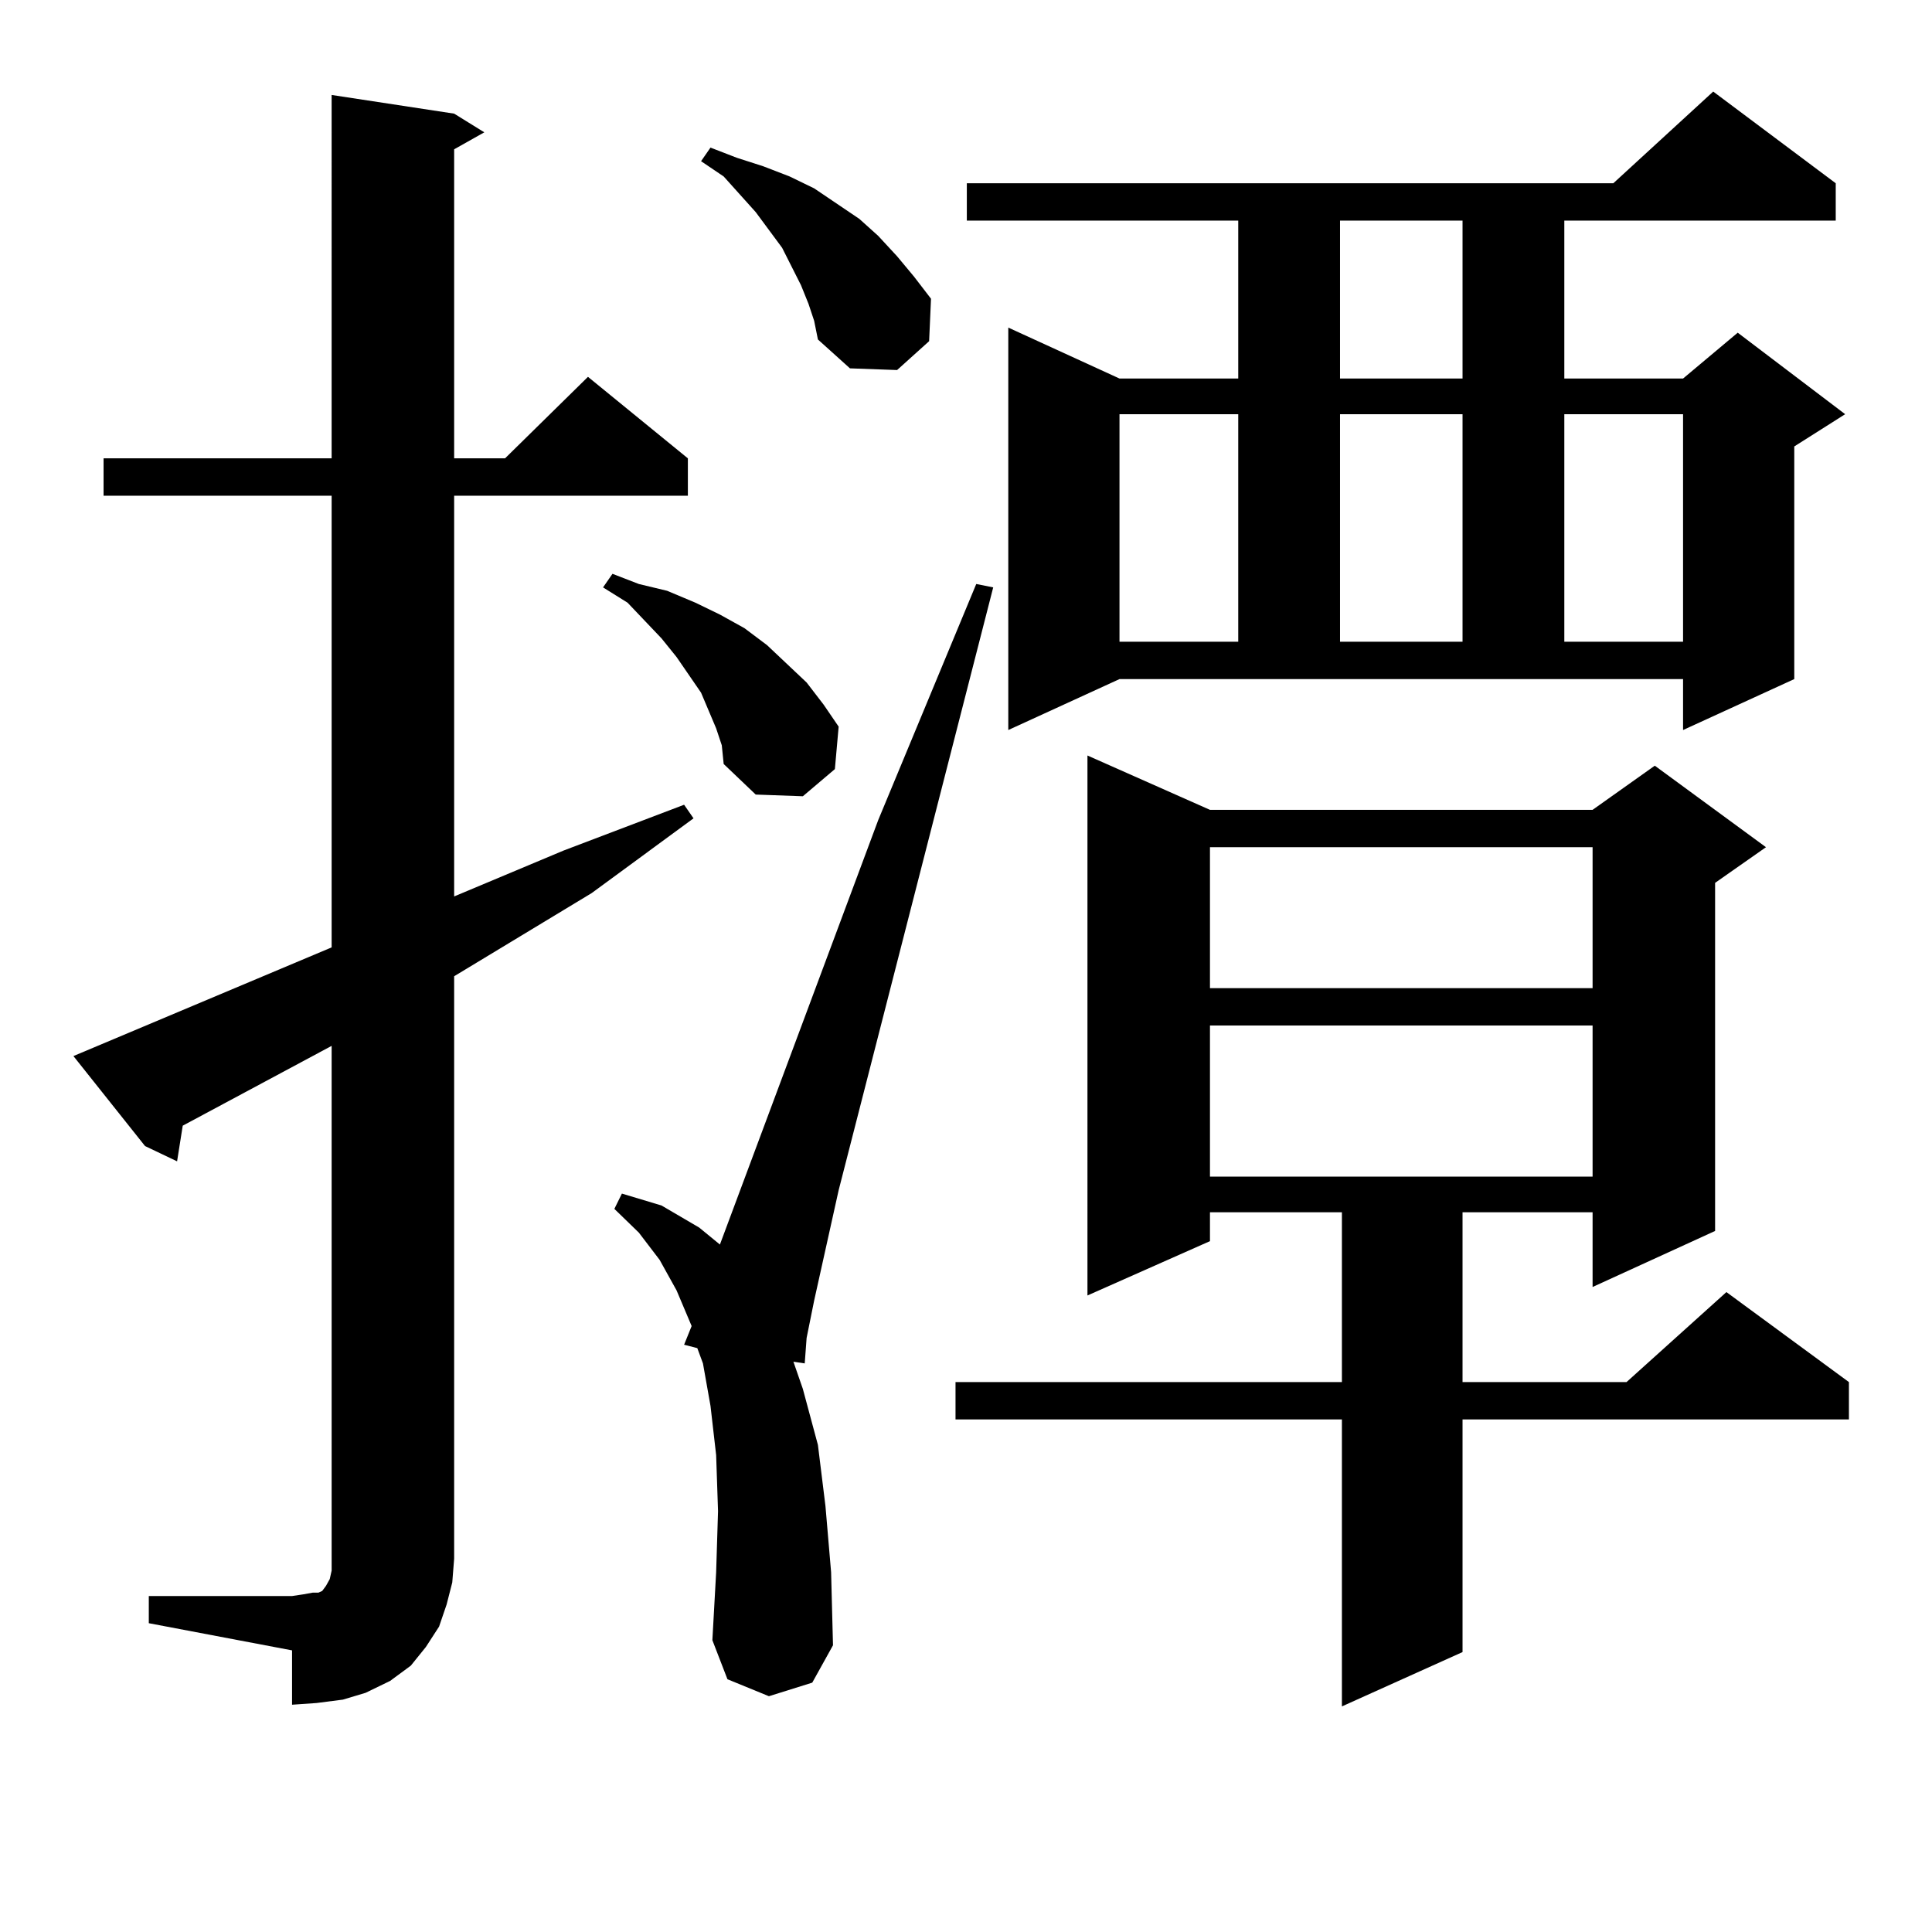
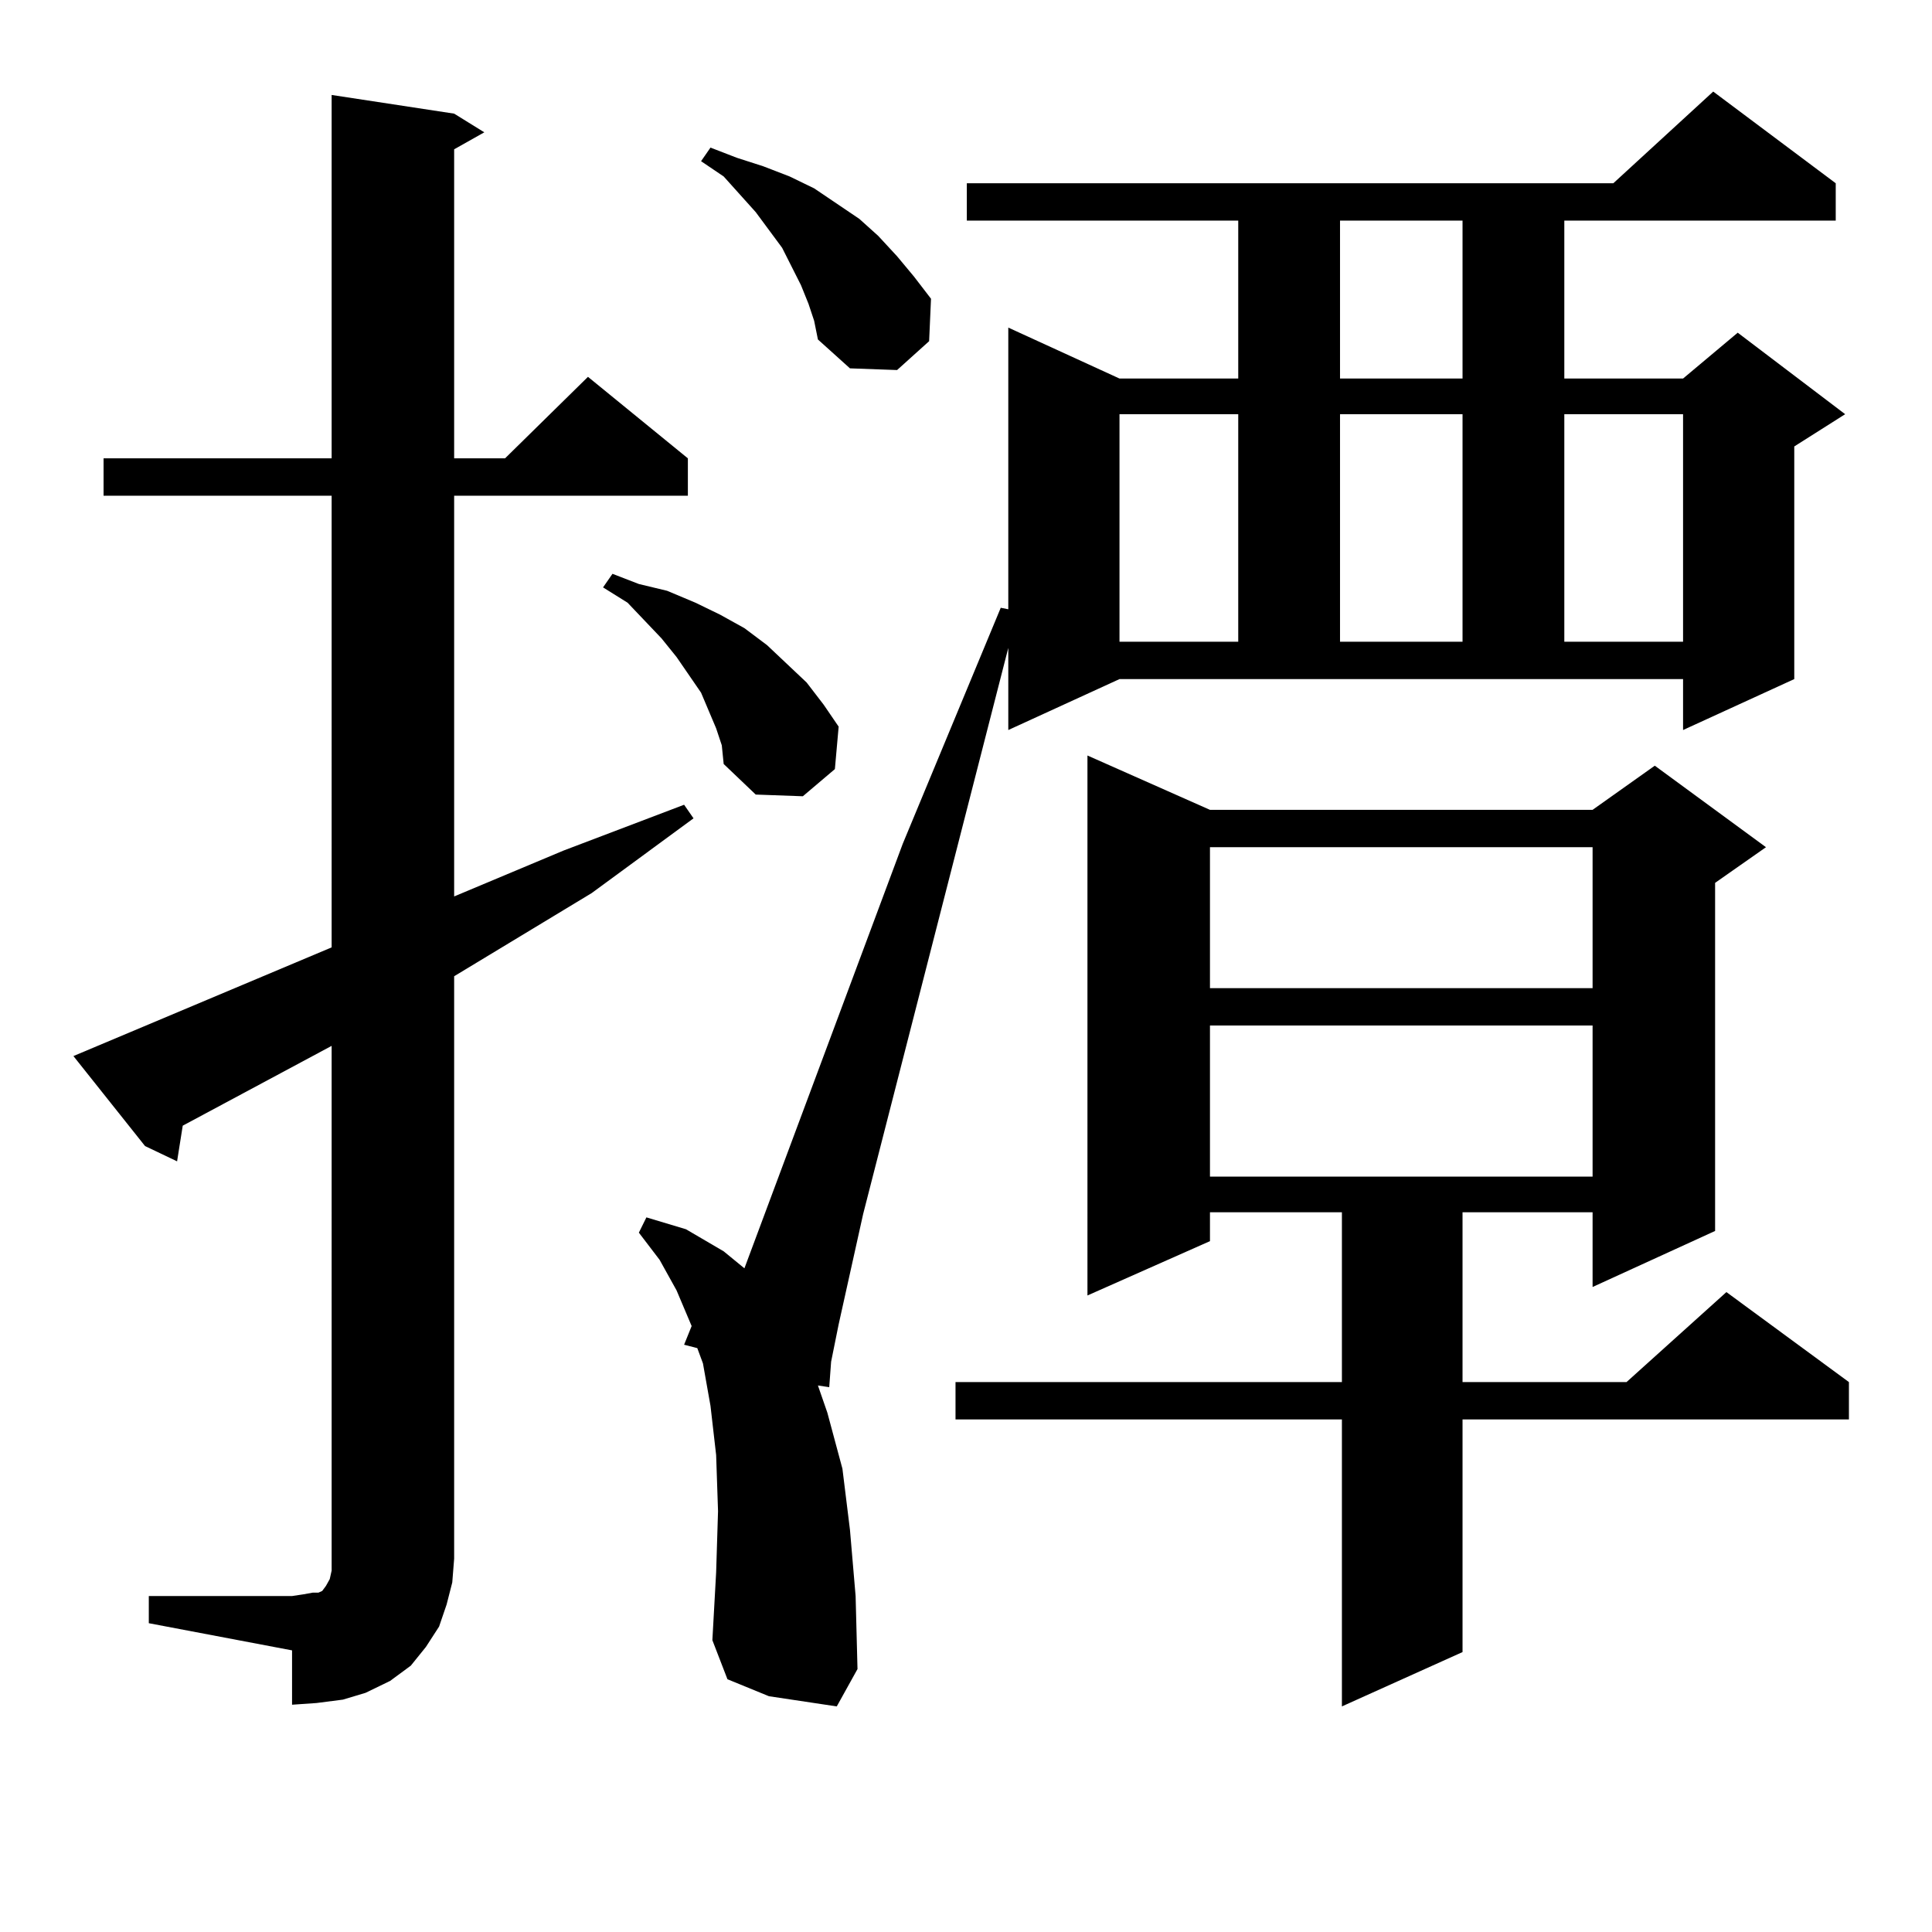
<svg xmlns="http://www.w3.org/2000/svg" version="1.1" id="图层_1" x="0px" y="0px" width="1000px" height="1000px" viewBox="0 0 1000 1000" enable-background="new 0 0 1000 1000" xml:space="preserve">
-   <path d="M77.022,826.105h74.145l5.854-0.879l4.878-0.879h2.927l1.951-0.879l1.951-2.637l1.951-3.516l0.976-4.395v-6.152V541.34  l-77.071,41.309l-2.927,18.457l-16.585-7.91l-37.072-46.582l133.655-56.25V256.574H53.608v-19.336h118.046V49.152l63.413,9.668  l15.609,9.668l-15.609,8.789v159.961h26.341l42.926-42.188l51.706,42.188v19.336H235.067v207.422l56.584-23.73l62.438-23.73  l4.878,7.031l-52.682,38.672l-71.218,43.066V806.77l-0.976,12.305l-2.927,11.426l-3.902,11.426l-6.829,10.547l-7.805,9.668  l-10.731,7.91l-12.683,6.152l-11.707,3.516l-13.658,1.758l-12.683,0.879V854.23l-74.145-14.063V826.105z M370.674,376.984  l-7.805-18.457l-12.683-18.457l-7.805-9.668l-17.561-18.457l-12.683-7.91l4.878-7.031l13.658,5.273l14.634,3.516l14.634,6.152  l12.683,6.152l12.683,7.031l11.707,8.789l20.487,19.336l8.78,11.426l7.805,11.426l-1.951,21.973l-16.585,14.063l-24.39-0.879  l-16.585-15.82l-0.976-9.668L370.674,376.984z M397.99,877.961l-21.463-8.789l-7.805-20.215l1.951-35.156l0.976-31.641  l-0.976-29.004l-2.927-25.488l-3.902-21.973l-2.927-7.91l-6.829-1.758l3.902-9.668l-7.805-18.457l-8.78-15.82l-10.731-14.063  l-12.683-12.305l3.902-7.91l20.487,6.152l19.512,11.426l10.731,8.789l81.949-219.727l50.73-122.168l8.78,1.758l-79.998,312.012  l-12.683,57.129l-3.902,19.336l-0.976,13.184l-5.854-0.879l4.878,14.063l7.805,29.004l3.902,31.641l2.927,34.277l0.976,37.793  l-10.731,19.336L397.99,877.961z M418.478,157.258l-3.902-9.668l-4.878-9.668l-4.878-9.668l-13.658-18.457L374.576,91.34  l-11.707-7.91l4.878-7.031l13.658,5.273l13.658,4.395l13.658,5.273l12.683,6.152l11.707,7.91l11.707,7.91l9.756,8.789l9.756,10.547  l8.78,10.547l8.78,11.426l-0.976,21.973l-16.585,14.941l-24.39-0.879l-16.585-14.941l-1.951-9.668L418.478,157.258z   M626.277,419.172h198.044l32.194-22.852l57.56,42.188l-26.341,18.457v180.176l-63.413,29.004v-38.672h-67.315v87.891h84.876  l51.706-46.582l63.413,46.582v19.336H757.006v120.41l-62.438,28.125V734.699H494.573v-19.336h199.995v-87.891h-68.291v14.941  l-63.413,28.125V391.047L626.277,419.172z M521.89,377.863V169.563l57.56,26.367h61.462v-81.738H500.427V94.855h334.626  l51.706-47.461l63.413,47.461v19.336H809.688v81.738h61.462l28.292-23.73l55.608,42.188l-26.341,16.699v120.41l-57.56,26.367  v-26.367h-291.7L521.89,377.863z M579.449,214.387V332.16h61.462V214.387H579.449z M626.277,438.508v72.949h198.044v-72.949H626.277  z M626.277,530.793v78.223h198.044v-78.223H626.277z M693.593,114.191v81.738h63.413v-81.738H693.593z M693.593,214.387V332.16  h63.413V214.387H693.593z M809.688,214.387V332.16h61.462V214.387H809.688z" />
+   <path d="M77.022,826.105h74.145l5.854-0.879l4.878-0.879h2.927l1.951-0.879l1.951-2.637l1.951-3.516l0.976-4.395v-6.152V541.34  l-77.071,41.309l-2.927,18.457l-16.585-7.91l-37.072-46.582l133.655-56.25V256.574H53.608v-19.336h118.046V49.152l63.413,9.668  l15.609,9.668l-15.609,8.789v159.961h26.341l42.926-42.188l51.706,42.188v19.336H235.067v207.422l56.584-23.73l62.438-23.73  l4.878,7.031l-52.682,38.672l-71.218,43.066V806.77l-0.976,12.305l-2.927,11.426l-3.902,11.426l-6.829,10.547l-7.805,9.668  l-10.731,7.91l-12.683,6.152l-11.707,3.516l-13.658,1.758l-12.683,0.879V854.23l-74.145-14.063V826.105z M370.674,376.984  l-7.805-18.457l-12.683-18.457l-7.805-9.668l-17.561-18.457l-12.683-7.91l4.878-7.031l13.658,5.273l14.634,3.516l14.634,6.152  l12.683,6.152l12.683,7.031l11.707,8.789l20.487,19.336l8.78,11.426l7.805,11.426l-1.951,21.973l-16.585,14.063l-24.39-0.879  l-16.585-15.82l-0.976-9.668L370.674,376.984z M397.99,877.961l-21.463-8.789l-7.805-20.215l1.951-35.156l0.976-31.641  l-0.976-29.004l-2.927-25.488l-3.902-21.973l-2.927-7.91l-6.829-1.758l3.902-9.668l-7.805-18.457l-8.78-15.82l-10.731-14.063  l3.902-7.91l20.487,6.152l19.512,11.426l10.731,8.789l81.949-219.727l50.73-122.168l8.78,1.758l-79.998,312.012  l-12.683,57.129l-3.902,19.336l-0.976,13.184l-5.854-0.879l4.878,14.063l7.805,29.004l3.902,31.641l2.927,34.277l0.976,37.793  l-10.731,19.336L397.99,877.961z M418.478,157.258l-3.902-9.668l-4.878-9.668l-4.878-9.668l-13.658-18.457L374.576,91.34  l-11.707-7.91l4.878-7.031l13.658,5.273l13.658,4.395l13.658,5.273l12.683,6.152l11.707,7.91l11.707,7.91l9.756,8.789l9.756,10.547  l8.78,10.547l8.78,11.426l-0.976,21.973l-16.585,14.941l-24.39-0.879l-16.585-14.941l-1.951-9.668L418.478,157.258z   M626.277,419.172h198.044l32.194-22.852l57.56,42.188l-26.341,18.457v180.176l-63.413,29.004v-38.672h-67.315v87.891h84.876  l51.706-46.582l63.413,46.582v19.336H757.006v120.41l-62.438,28.125V734.699H494.573v-19.336h199.995v-87.891h-68.291v14.941  l-63.413,28.125V391.047L626.277,419.172z M521.89,377.863V169.563l57.56,26.367h61.462v-81.738H500.427V94.855h334.626  l51.706-47.461l63.413,47.461v19.336H809.688v81.738h61.462l28.292-23.73l55.608,42.188l-26.341,16.699v120.41l-57.56,26.367  v-26.367h-291.7L521.89,377.863z M579.449,214.387V332.16h61.462V214.387H579.449z M626.277,438.508v72.949h198.044v-72.949H626.277  z M626.277,530.793v78.223h198.044v-78.223H626.277z M693.593,114.191v81.738h63.413v-81.738H693.593z M693.593,214.387V332.16  h63.413V214.387H693.593z M809.688,214.387V332.16h61.462V214.387H809.688z" />
</svg>